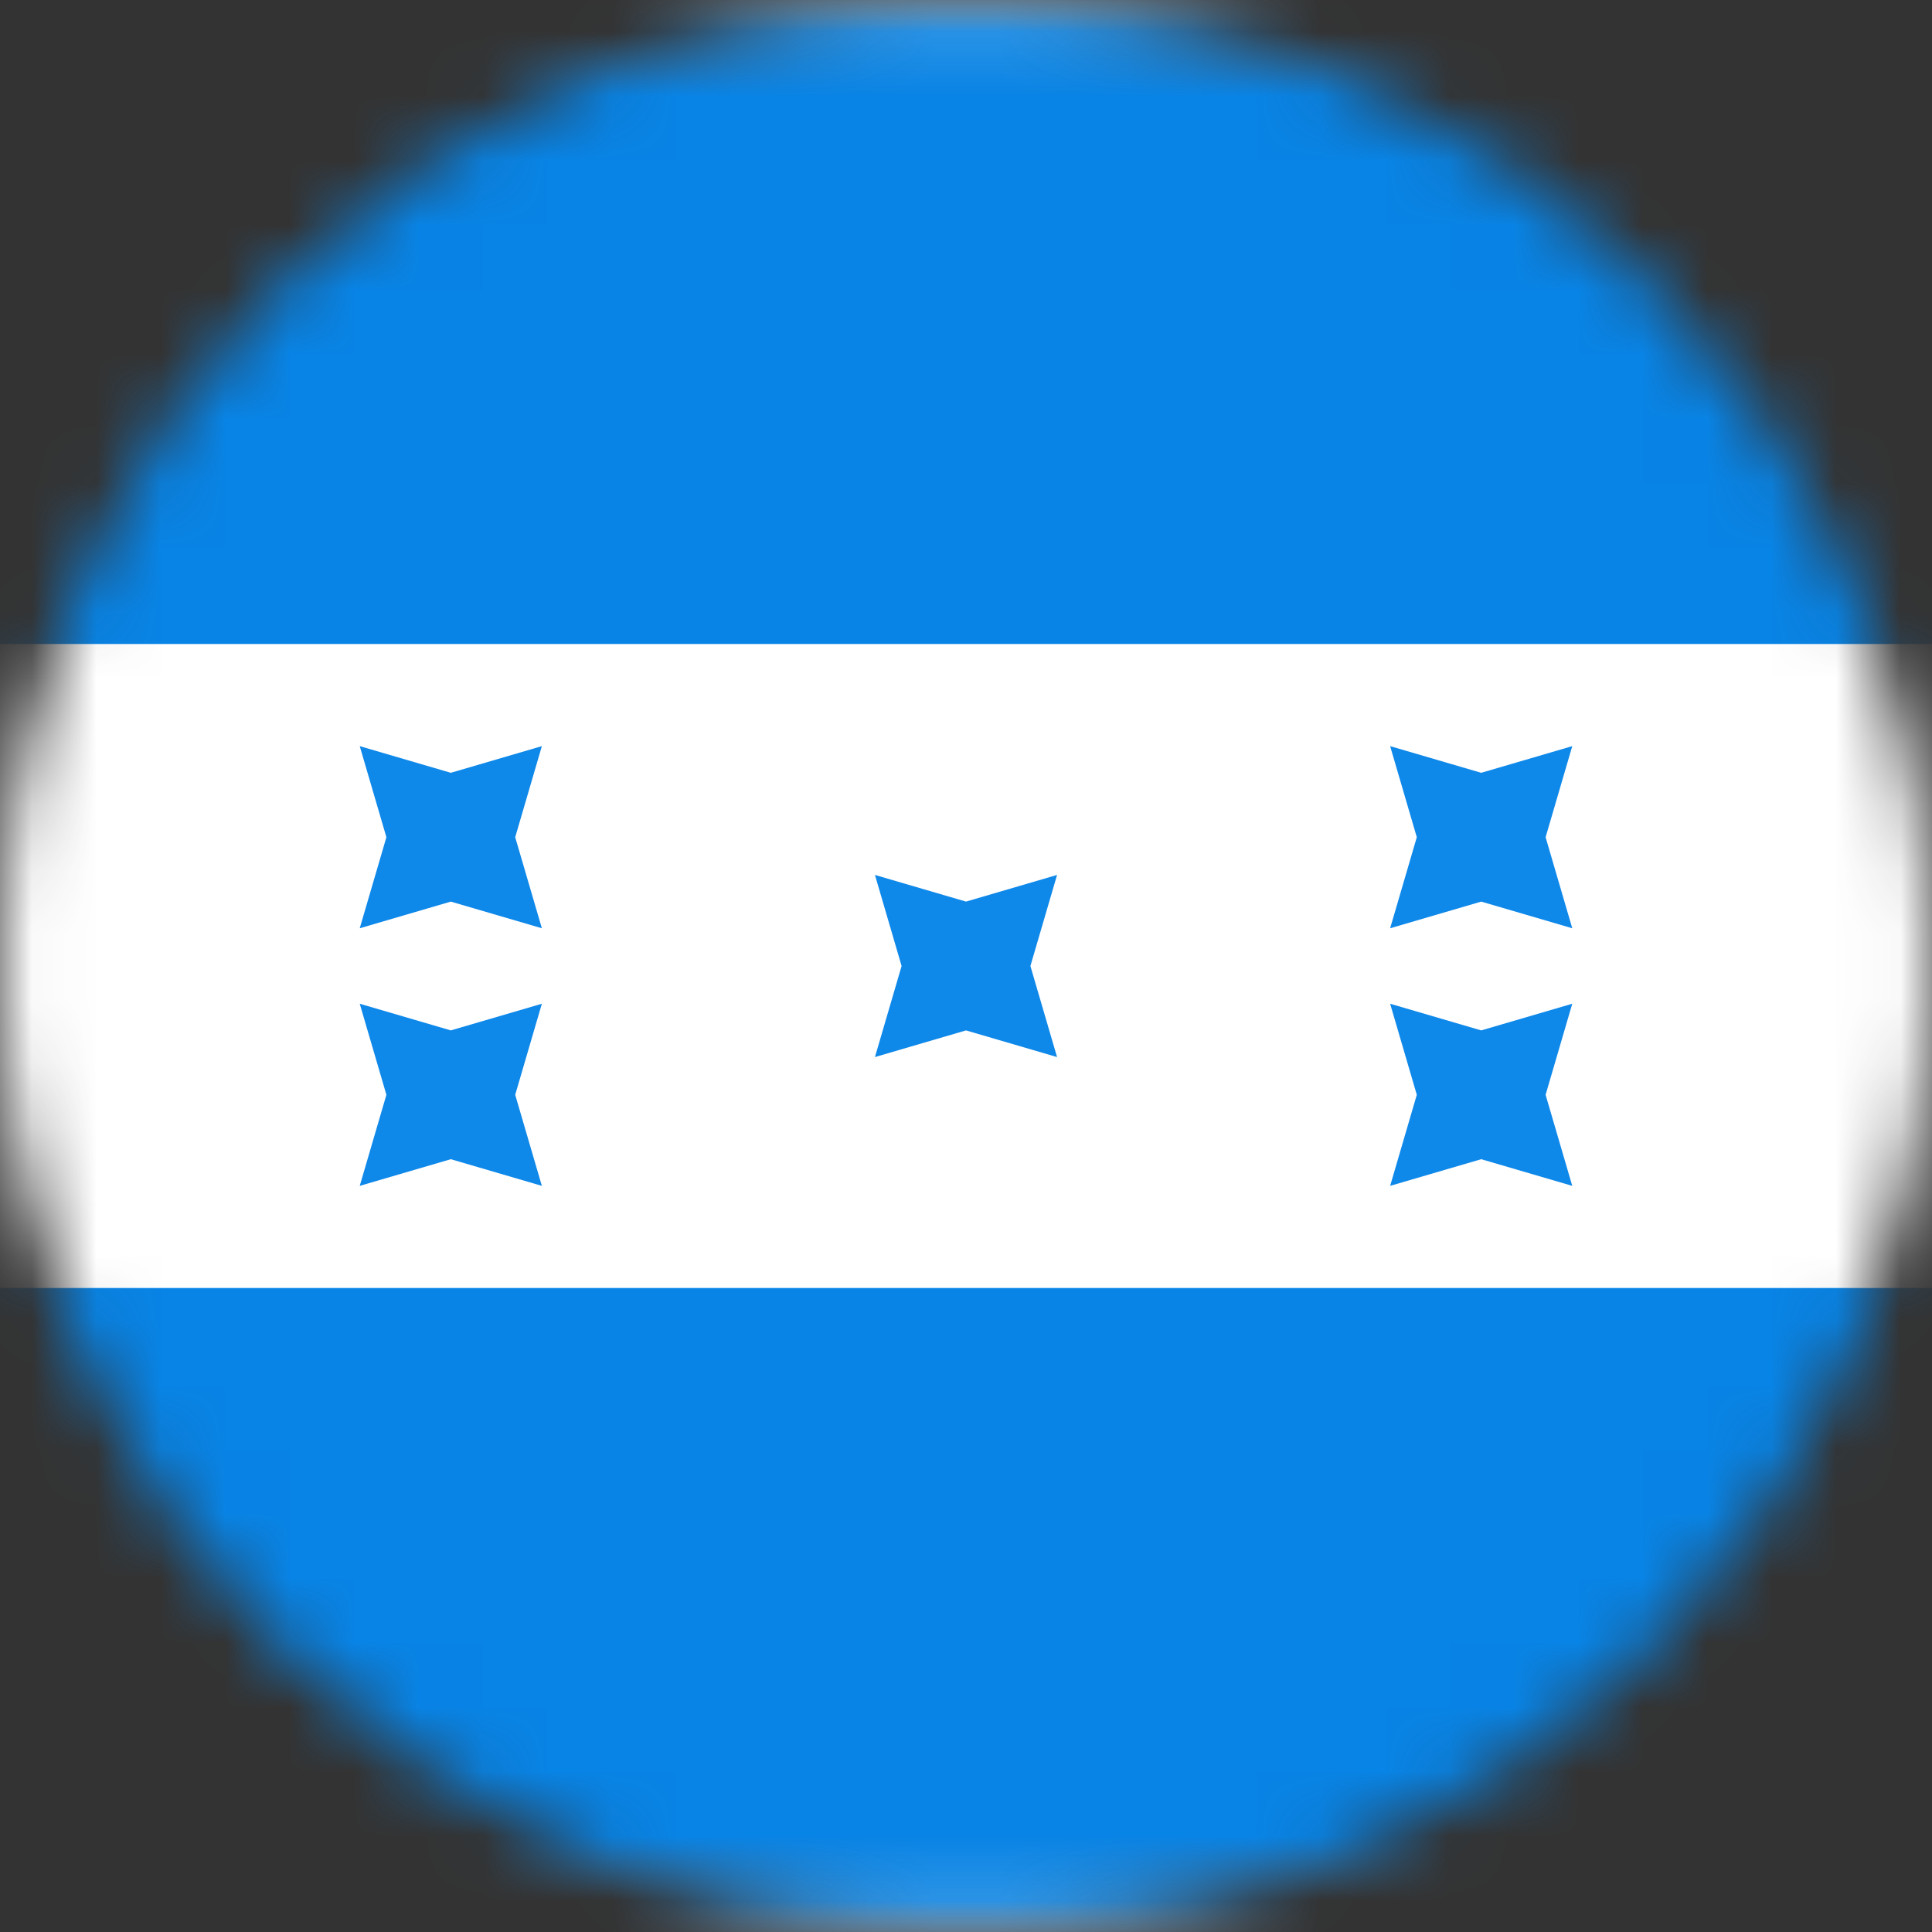
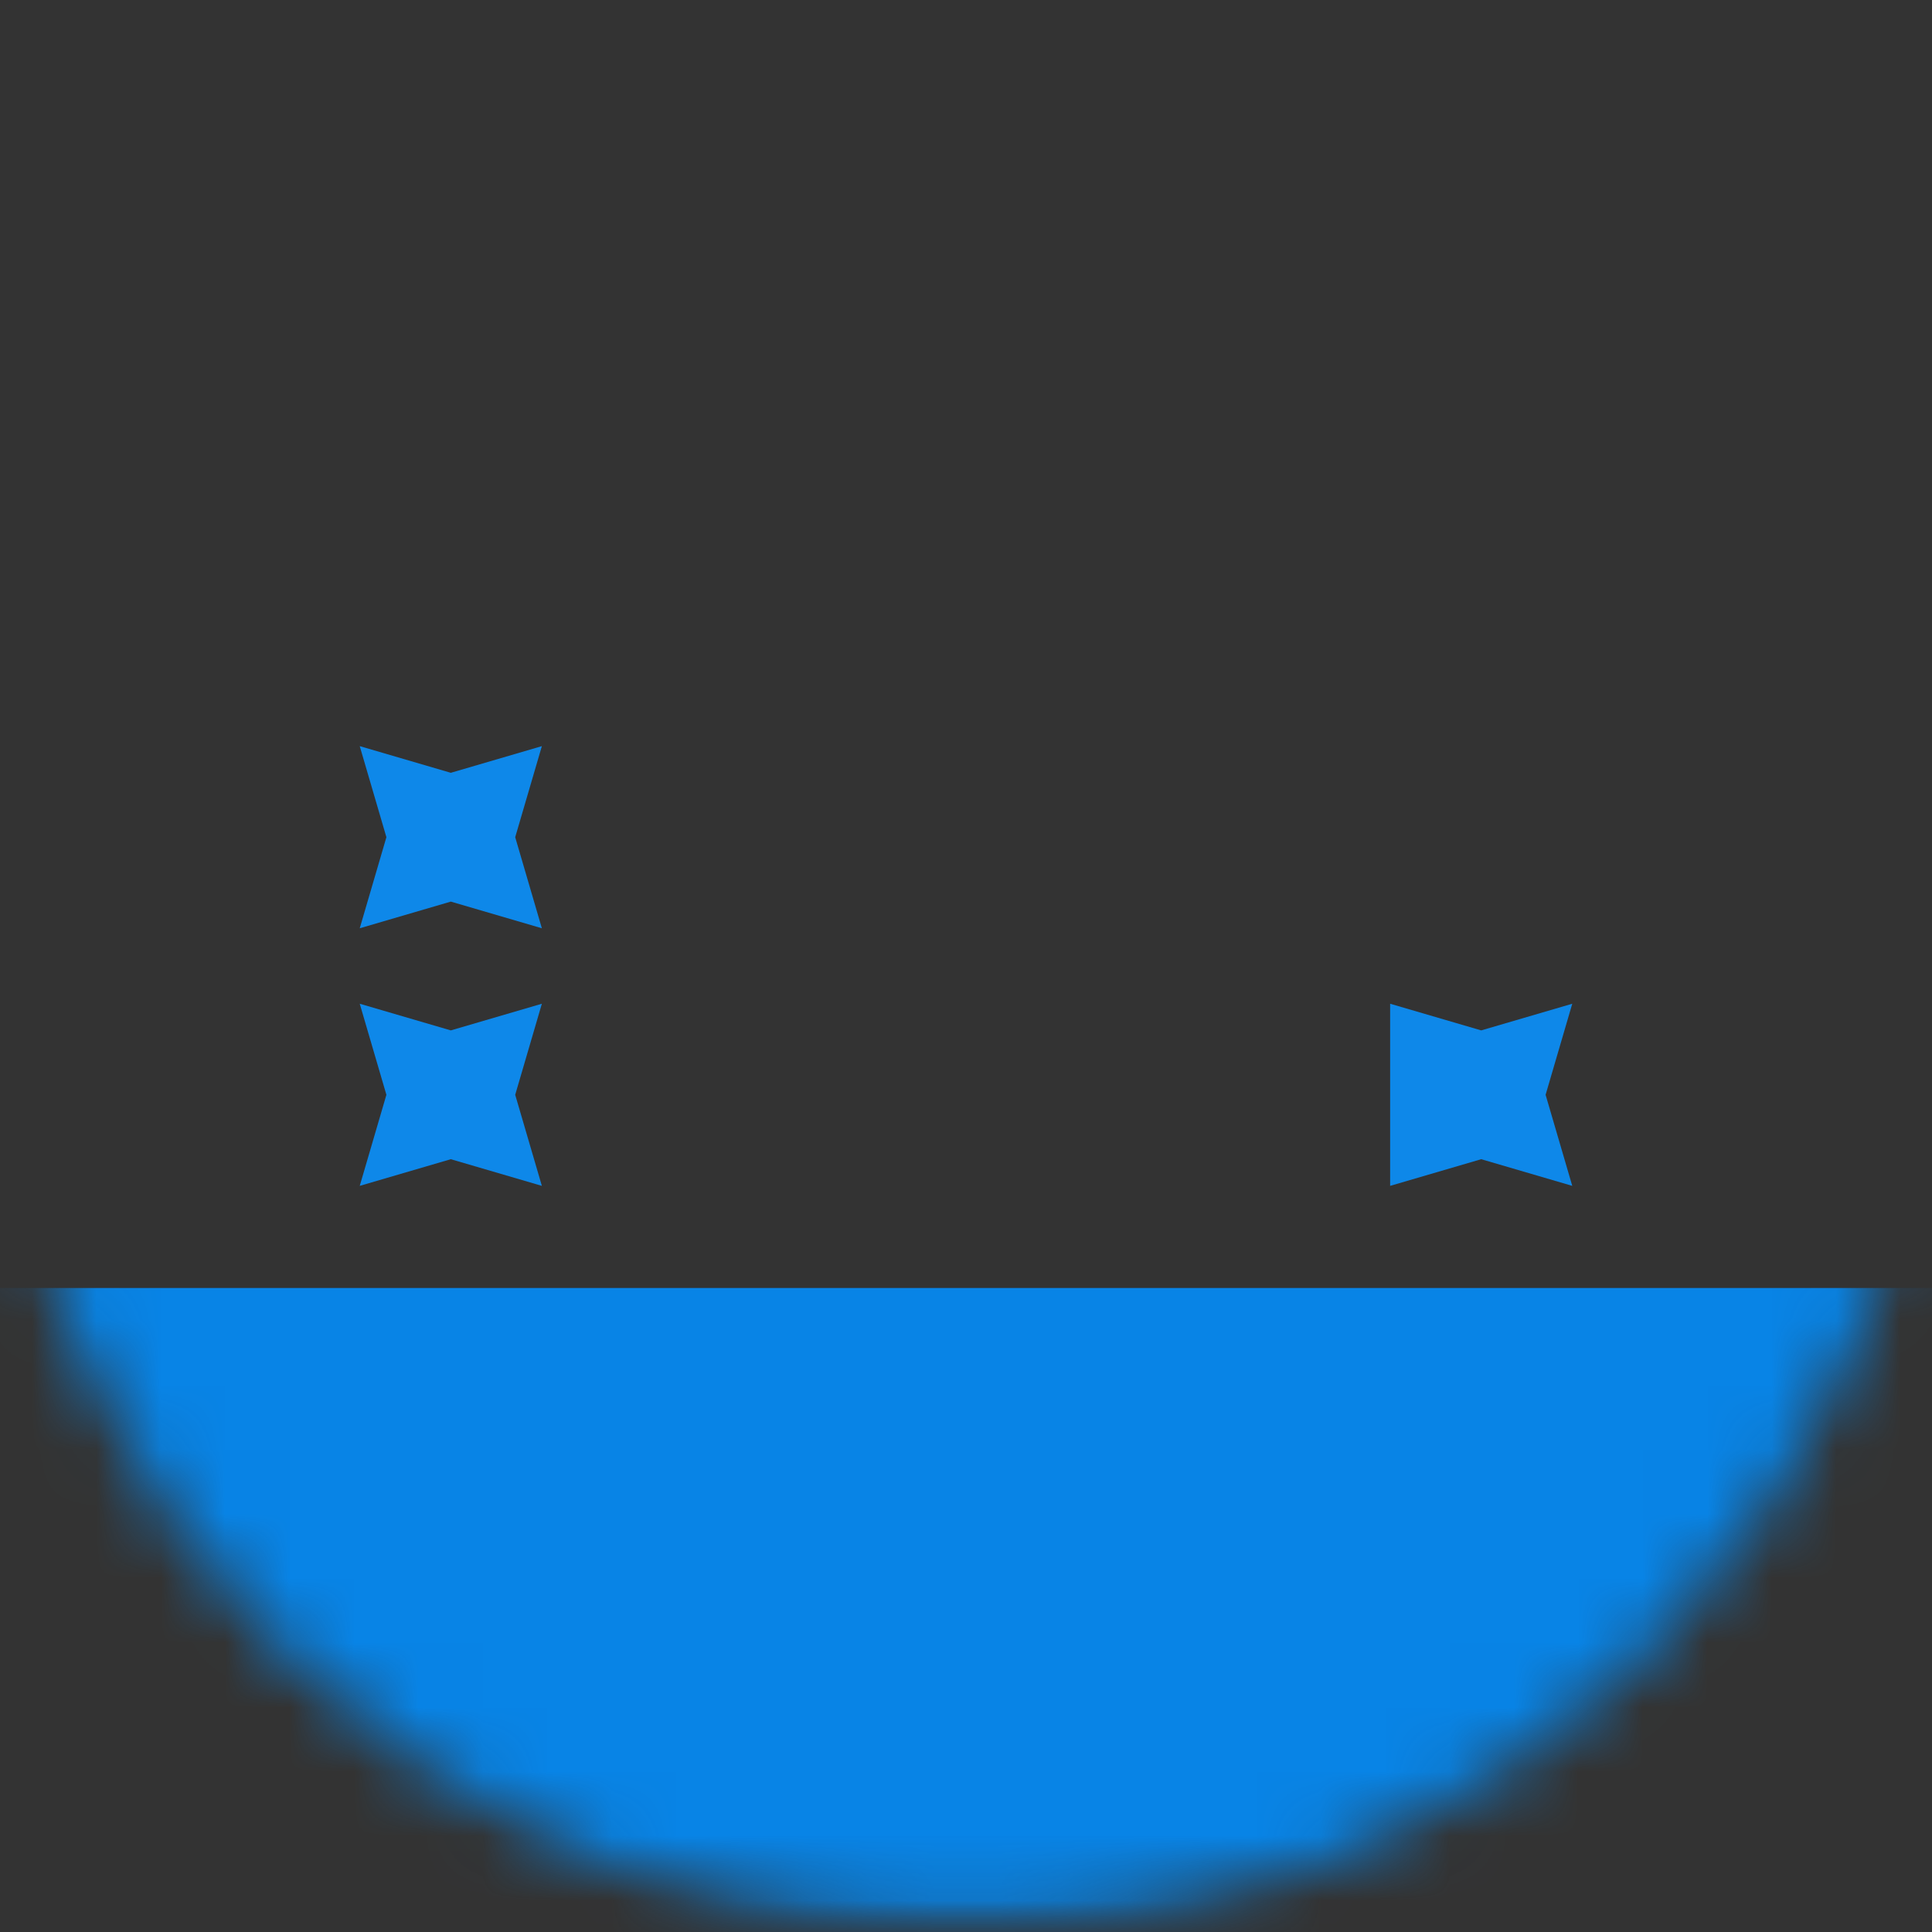
<svg xmlns="http://www.w3.org/2000/svg" width="30" height="30" viewBox="0 0 30 30" fill="none">
  <rect x="0" y="0" width="30" height="30" fill="#333333" stroke="none" />
  <mask id="mask0_245_6182" style="mask-type:alpha" maskUnits="userSpaceOnUse" x="0" y="0" width="30" height="30">
    <circle cx="15" cy="15" r="15" fill="#D9D9D9" />
  </mask>
  <g mask="url(#mask0_245_6182)">
-     <rect x="-5.75" y="0.25" width="41.5" height="29.5" rx="1.75" fill="white" stroke="#F5F5F5" stroke-width="0.5" />
    <mask id="mask1_245_6182" style="mask-type:luminance" maskUnits="userSpaceOnUse" x="-6" y="0" width="42" height="30">
      <rect x="-5.75" y="0.25" width="41.5" height="29.5" rx="1.75" fill="white" stroke="white" stroke-width="0.5" />
    </mask>
    <g mask="url(#mask1_245_6182)">
-       <path fill-rule="evenodd" clip-rule="evenodd" d="M-6 10H36V0H-6V10Z" fill="#0884E6" />
      <path fill-rule="evenodd" clip-rule="evenodd" d="M-6 30H36V20H-6V30Z" fill="#0884E6" />
-       <path fill-rule="evenodd" clip-rule="evenodd" d="M15 16L13.586 16.414L14 15L13.586 13.586L15 14L16.414 13.586L16 15L16.414 16.414L15 16Z" fill="#0E88E9" />
-       <path fill-rule="evenodd" clip-rule="evenodd" d="M23 14L21.586 14.414L22 13L21.586 11.586L23 12L24.414 11.586L24 13L24.414 14.414L23 14Z" fill="#0E88E9" />
-       <path fill-rule="evenodd" clip-rule="evenodd" d="M23 18L21.586 18.414L22 17L21.586 15.586L23 16L24.414 15.586L24 17L24.414 18.414L23 18Z" fill="#0E88E9" />
+       <path fill-rule="evenodd" clip-rule="evenodd" d="M23 18L21.586 18.414L21.586 15.586L23 16L24.414 15.586L24 17L24.414 18.414L23 18Z" fill="#0E88E9" />
      <path fill-rule="evenodd" clip-rule="evenodd" d="M7 18L5.586 18.414L6 17L5.586 15.586L7 16L8.414 15.586L8 17L8.414 18.414L7 18Z" fill="#0E88E9" />
      <path fill-rule="evenodd" clip-rule="evenodd" d="M7 14L5.586 14.414L6 13L5.586 11.586L7 12L8.414 11.586L8 13L8.414 14.414L7 14Z" fill="#0E88E9" />
    </g>
  </g>
</svg>